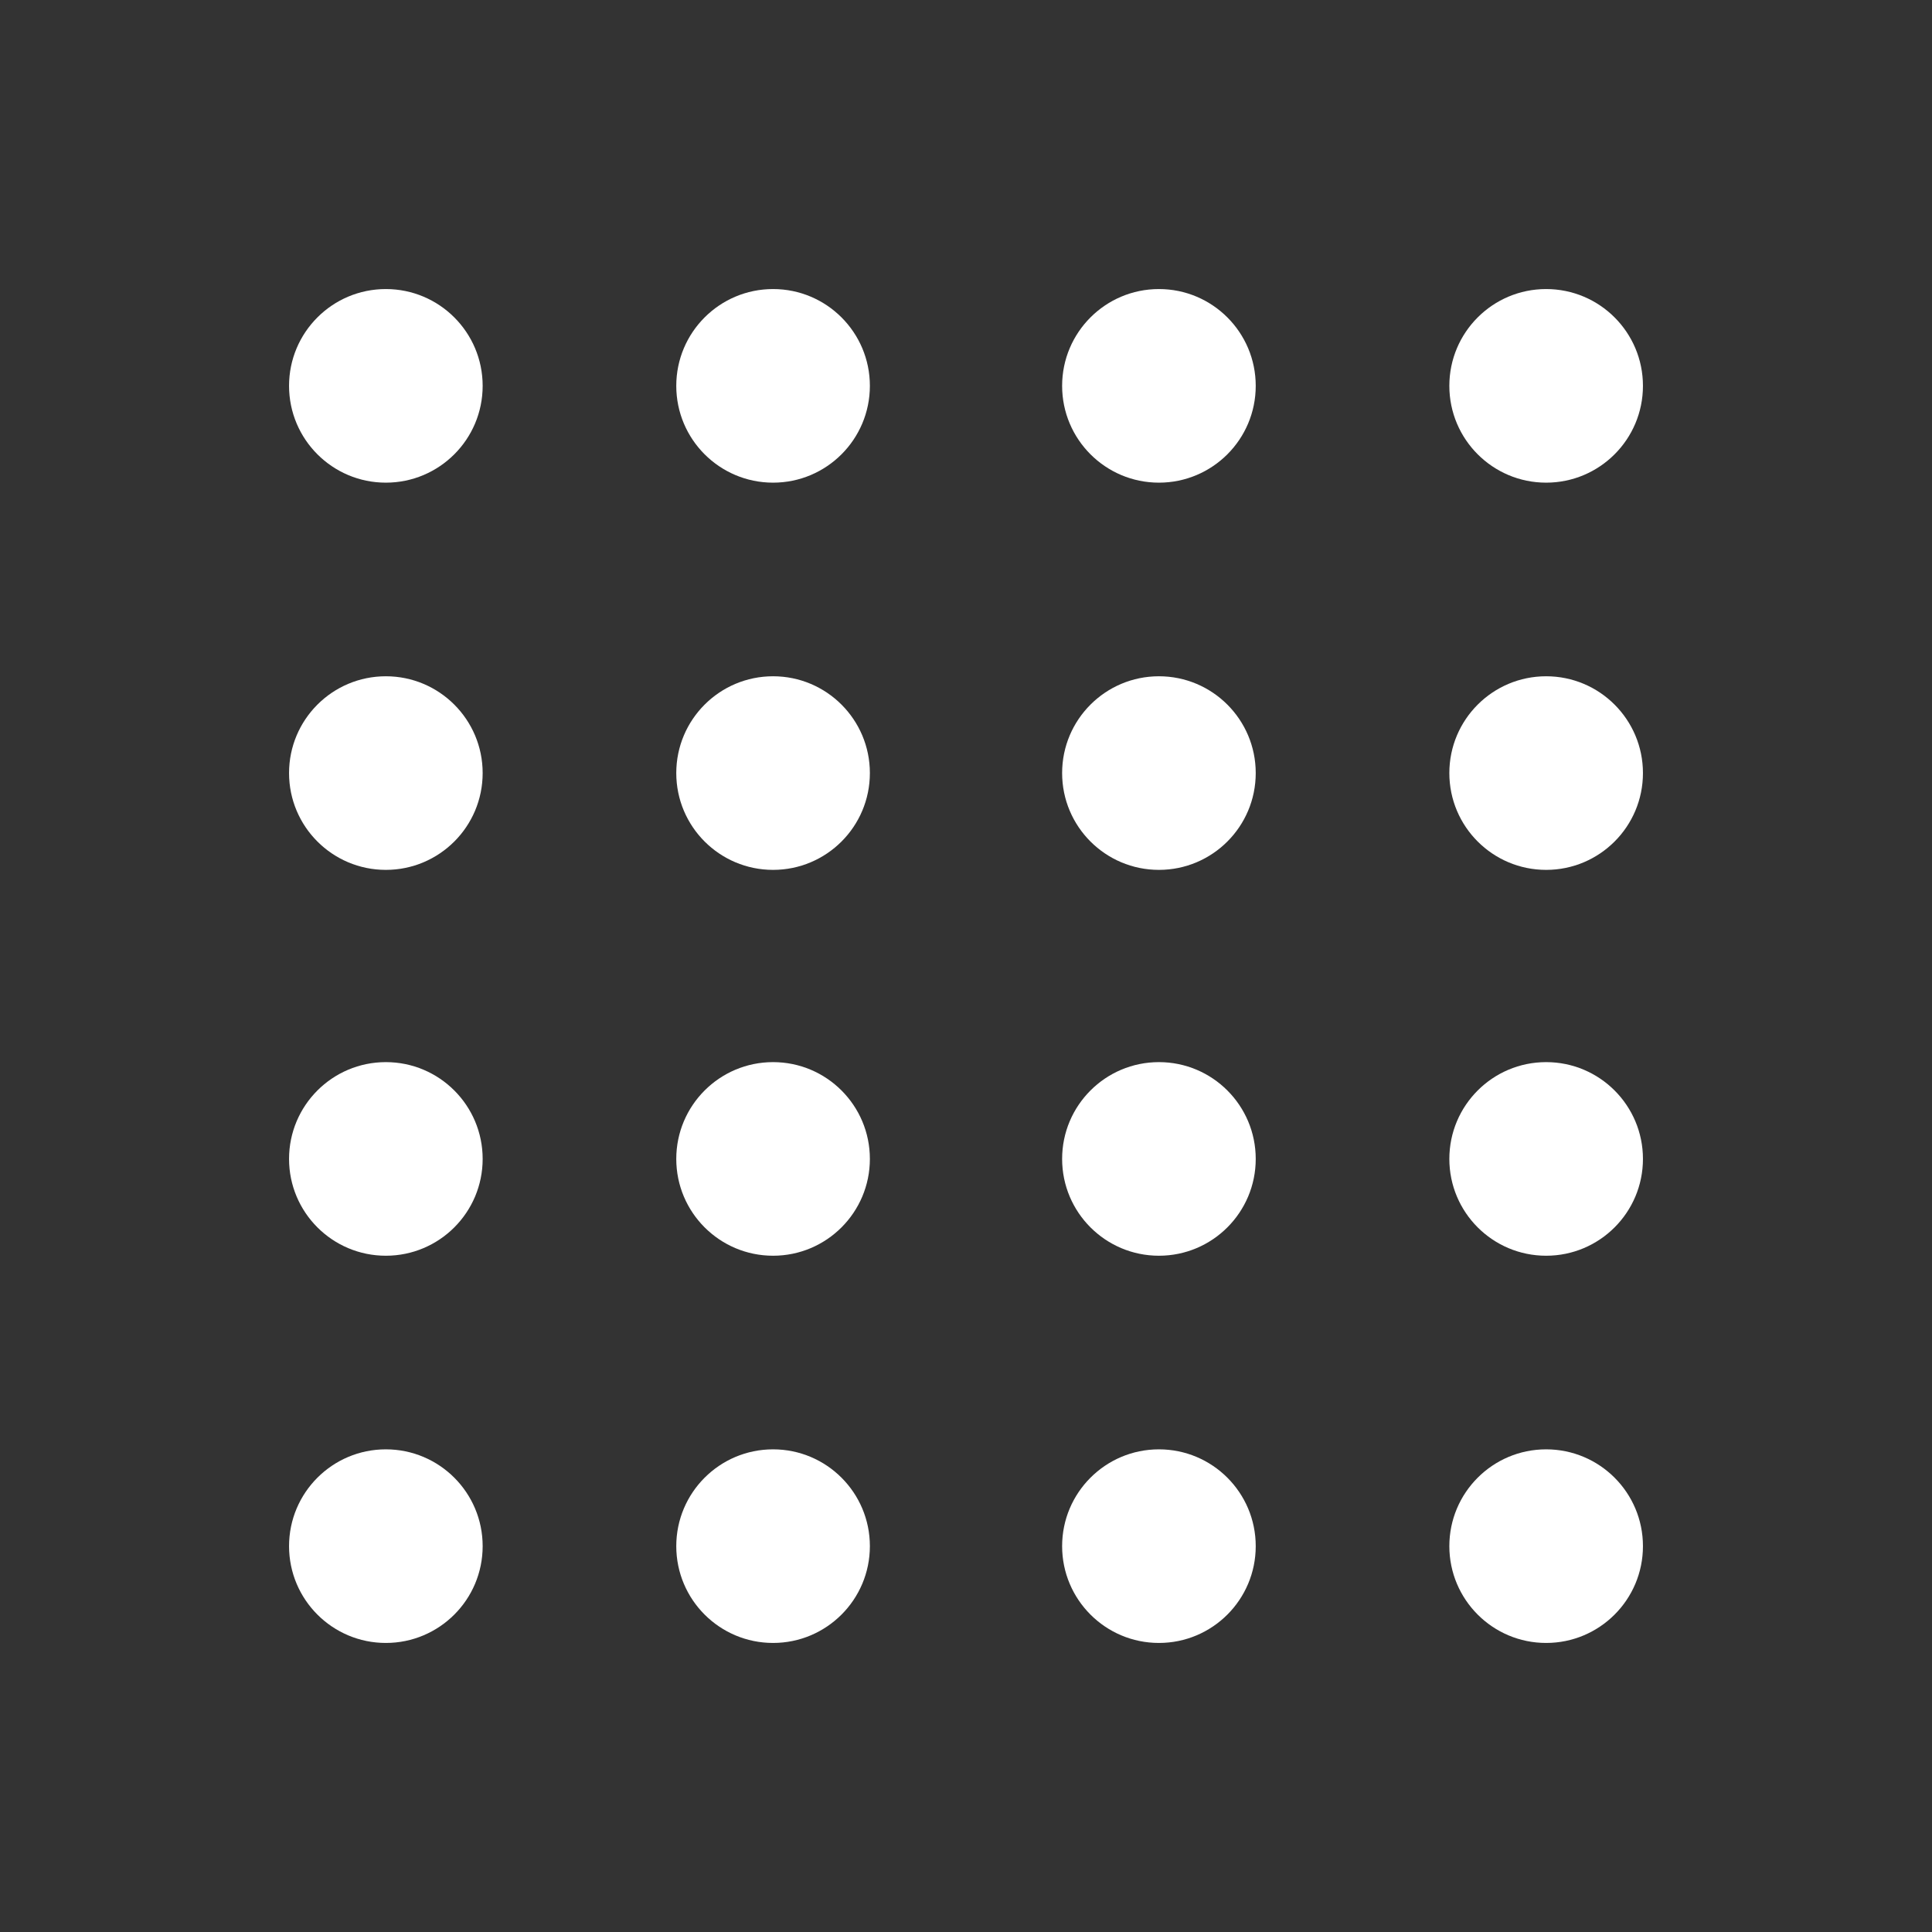
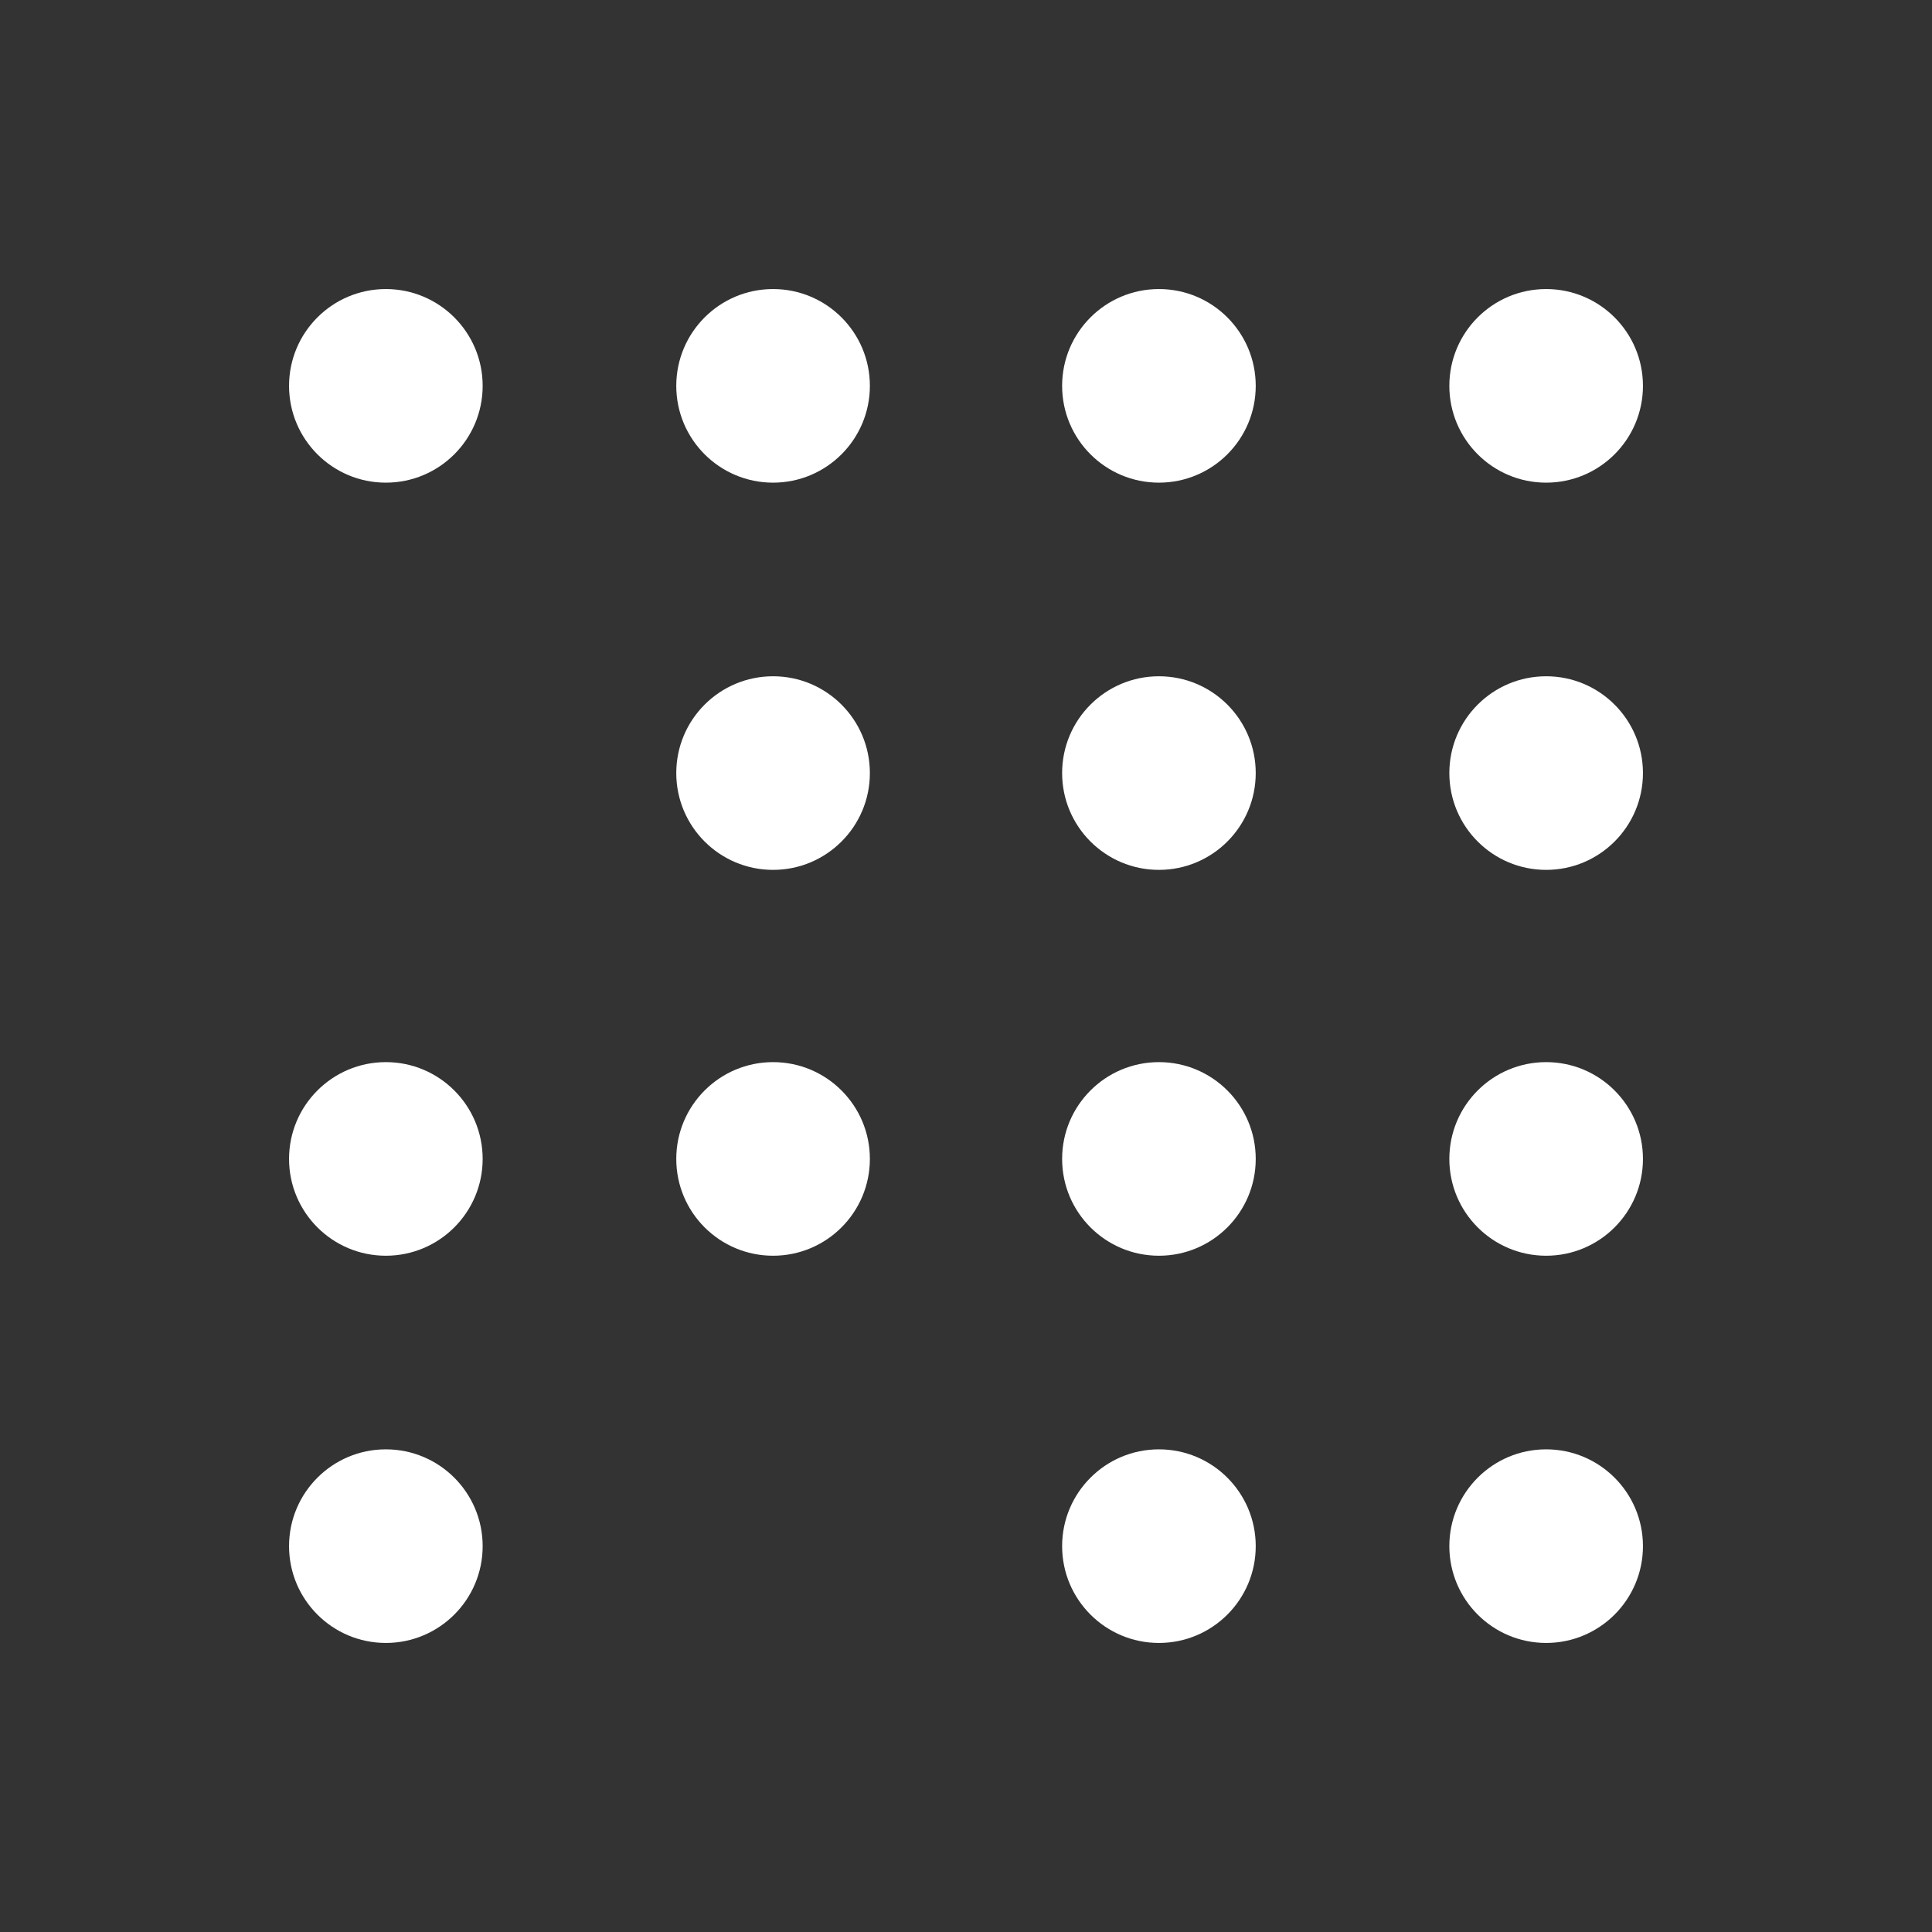
<svg xmlns="http://www.w3.org/2000/svg" data-name="Livello 1" version="1.1" viewBox="0 0 141.7 141.7">
  <rect x="0" y="0" width="141.7" height="141.7" fill="#333333" stroke="none" />
  <defs>
    <style>
      .cls-1 {
        fill: #fff;
        stroke-width: 0px;
      }
    </style>
  </defs>
  <circle class="cls-1" cx="28.3" cy="28.3" r="7.1" />
  <circle class="cls-1" cx="56.7" cy="28.3" r="7.1" />
  <circle class="cls-1" cx="85" cy="28.3" r="7.1" />
  <circle class="cls-1" cx="113.4" cy="28.3" r="7.1" />
  <circle class="cls-1" cx="28.3" cy="85" r="7.1" />
  <circle class="cls-1" cx="56.7" cy="85" r="7.1" />
  <circle class="cls-1" cx="85" cy="85" r="7.1" />
  <circle class="cls-1" cx="113.4" cy="85" r="7.1" />
-   <circle class="cls-1" cx="28.3" cy="56.7" r="7.1" />
  <circle class="cls-1" cx="56.7" cy="56.7" r="7.1" />
  <circle class="cls-1" cx="85" cy="56.7" r="7.1" />
  <circle class="cls-1" cx="113.4" cy="56.7" r="7.1" />
  <circle class="cls-1" cx="28.3" cy="113.4" r="7.1" />
-   <circle class="cls-1" cx="56.7" cy="113.4" r="7.1" />
  <circle class="cls-1" cx="85" cy="113.4" r="7.1" />
  <circle class="cls-1" cx="113.4" cy="113.4" r="7.1" />
</svg>